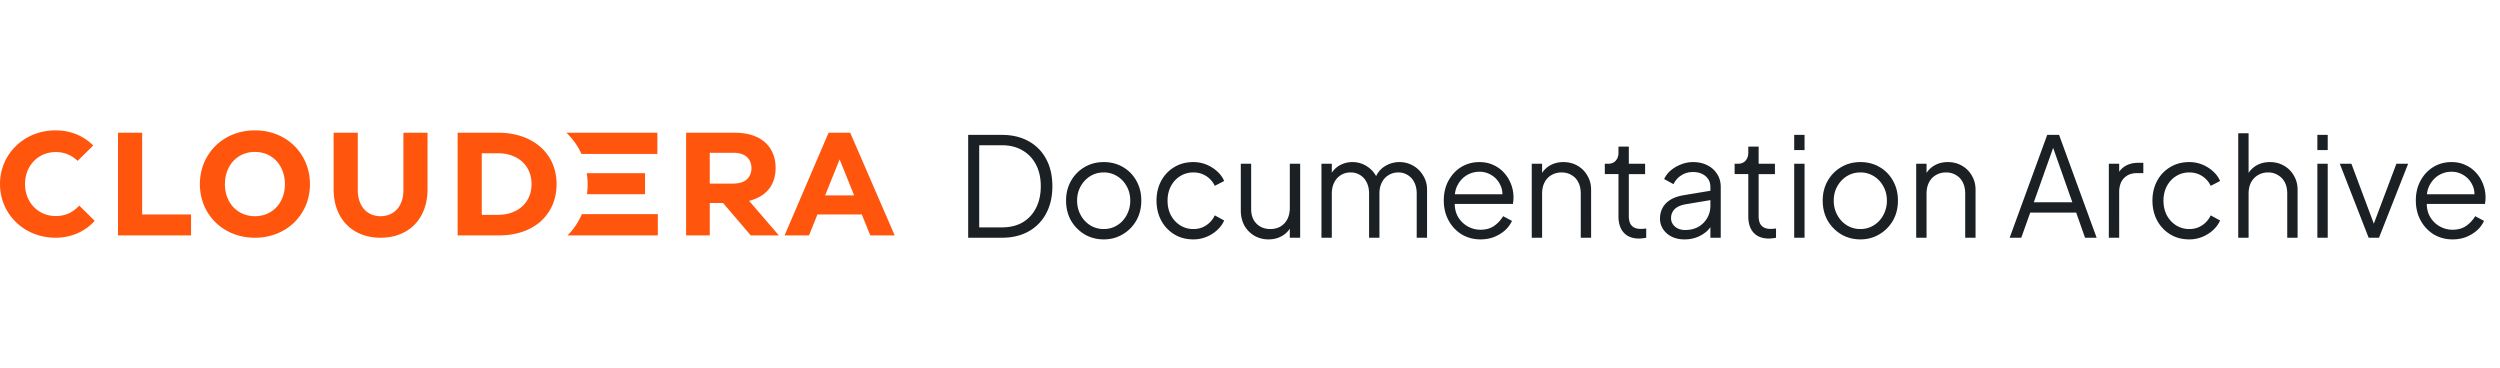
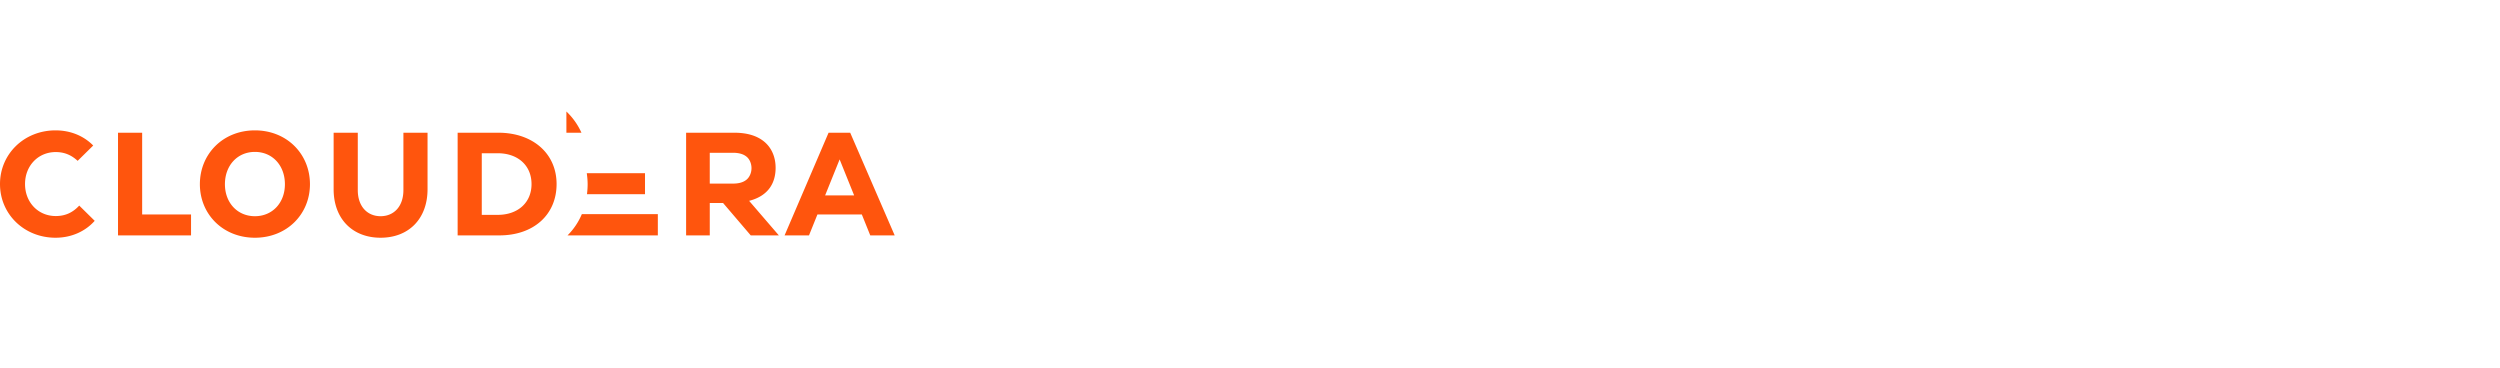
<svg xmlns="http://www.w3.org/2000/svg" width="326" height="48" viewBox="0 0 326 48" fill="none">
-   <path fill-rule="evenodd" clip-rule="evenodd" d="M52.604 24.792c0 2.121-1.236 3.401-2.975 3.401-1.738 0-2.974-1.28-2.974-3.4v-7.487h-3.15v7.366c0 3.88 2.473 6.328 6.124 6.328 3.65 0 6.122-2.449 6.122-6.328v-7.366h-3.147v7.486zm58.774.685-1.891-4.691-1.891 4.691h3.782zm5.289 5.217h-3.185l-1.102-2.732h-5.786l-1.101 2.732h-3.184l5.737-13.388h2.819l5.802 13.388zm-18.672-8.77c0-.591-.24-1.144-.605-1.46-.412-.357-1.004-.543-1.827-.543h-3.01v4.02h3.02c.807 0 1.381-.179 1.788-.524.384-.326.634-.885.634-1.493zm-.31 4.266 3.877 4.504h-3.665l-3.61-4.226h-1.733v4.226h-3.085V17.306h6.267c1.746 0 3.029.42 3.949 1.194.92.775 1.455 1.965 1.455 3.381 0 1.774-.765 3.616-3.455 4.309zm-79.148-8.884h-3.148v13.388h9.523V27.97h-6.375V17.306zM7.275 28.172c-2.324 0-4.01-1.807-4.01-4.173s1.686-4.17 4.01-4.17c1.12 0 2.043.392 2.85 1.146l2.03-1.999C10.928 17.73 9.218 17 7.24 17 3.152 17 0 20.075 0 24c0 3.926 3.152 7 7.241 7 2.066 0 3.876-.823 5.109-2.204l-2.018-1.988c-.815.887-1.787 1.364-3.057 1.364zM69.311 24c0-2.417-1.773-4.018-4.412-4.018h-2.076v8.036H64.9c2.64 0 4.412-1.6 4.412-4.018zm3.267 0c0 4.004-2.997 6.694-7.457 6.694h-5.445V17.306h5.313c4.46 0 7.59 2.69 7.59 6.694zm-35.426.021c0-2.442-1.623-4.213-3.912-4.213-2.286 0-3.91 1.771-3.91 4.213 0 2.417 1.624 4.172 3.91 4.172 2.29 0 3.912-1.755 3.912-4.172zm3.266-.001c0 3.914-3.008 6.98-7.178 6.98-4.168 0-7.176-3.066-7.176-6.98 0-3.936 3.008-7.02 7.176-7.02 4.17 0 7.178 3.084 7.178 7.02zm33.59 6.674h11.773v-2.767h-9.91a8.698 8.698 0 0 1-1.862 2.767zm10.1-5.367v-2.741h-7.593c.067.469.112.947.112 1.446 0 .444-.035.873-.085 1.294h7.566zm-10.25-8.021H85.72v2.767h-9.9a8.803 8.803 0 0 0-1.962-2.767z" fill="#FF550D" />
-   <path d="M126.25 31V17.59h4.41c1.332 0 2.49.276 3.474.828a5.61 5.61 0 0 1 2.286 2.322c.54.996.81 2.178.81 3.546 0 1.356-.27 2.538-.81 3.546a5.726 5.726 0 0 1-2.286 2.34c-.984.552-2.142.828-3.474.828h-4.41zm1.44-1.35h2.97c1.032 0 1.926-.216 2.682-.648a4.462 4.462 0 0 0 1.746-1.872c.42-.804.63-1.752.63-2.844 0-1.092-.21-2.034-.63-2.826a4.46 4.46 0 0 0-1.764-1.854c-.756-.444-1.644-.666-2.664-.666h-2.97v10.71zm16.239 1.566c-.912 0-1.74-.216-2.484-.648a5.023 5.023 0 0 1-1.782-1.8c-.432-.768-.648-1.638-.648-2.61 0-.96.216-1.818.648-2.574a4.787 4.787 0 0 1 1.746-1.782c.744-.444 1.584-.666 2.52-.666.936 0 1.77.216 2.502.648a4.614 4.614 0 0 1 1.746 1.782c.432.756.648 1.62.648 2.592 0 .984-.222 1.86-.666 2.628a4.88 4.88 0 0 1-1.782 1.782c-.732.432-1.548.648-2.448.648zm0-1.35c.648 0 1.23-.162 1.746-.486a3.408 3.408 0 0 0 1.242-1.332 3.838 3.838 0 0 0 .468-1.89c0-.696-.156-1.32-.468-1.872-.3-.552-.714-.99-1.242-1.314a3.215 3.215 0 0 0-1.746-.486c-.648 0-1.236.162-1.764.486-.516.324-.93.762-1.242 1.314-.312.552-.468 1.176-.468 1.872 0 .696.156 1.326.468 1.89a3.592 3.592 0 0 0 1.242 1.332 3.306 3.306 0 0 0 1.764.486zm11.687 1.35c-.948 0-1.782-.222-2.502-.666a4.695 4.695 0 0 1-1.692-1.8c-.408-.768-.612-1.632-.612-2.592 0-.96.204-1.818.612-2.574a4.563 4.563 0 0 1 1.692-1.782c.72-.444 1.554-.666 2.502-.666.6 0 1.164.108 1.692.324.528.216.996.51 1.404.882.408.36.714.78.918 1.26l-1.224.63a3.004 3.004 0 0 0-1.098-1.26c-.492-.324-1.056-.486-1.692-.486-.636 0-1.212.162-1.728.486-.504.312-.906.75-1.206 1.314-.288.552-.432 1.182-.432 1.89 0 .696.144 1.326.432 1.89.3.552.702.99 1.206 1.314a3.183 3.183 0 0 0 1.728.486c.636 0 1.194-.162 1.674-.486a3.08 3.08 0 0 0 1.116-1.296l1.224.666c-.204.468-.51.888-.918 1.26a4.713 4.713 0 0 1-1.404.882 4.425 4.425 0 0 1-1.692.324zm9.803 0a3.666 3.666 0 0 1-1.836-.468 3.589 3.589 0 0 1-1.314-1.332c-.312-.576-.468-1.236-.468-1.98v-6.084h1.35v5.922c0 .516.102.972.306 1.368.216.384.51.684.882.9.384.216.822.324 1.314.324.492 0 .93-.108 1.314-.324a2.38 2.38 0 0 0 .9-.954c.216-.42.324-.918.324-1.494v-5.742h1.35V31h-1.35v-1.872l.306.072a2.908 2.908 0 0 1-1.17 1.476c-.552.36-1.188.54-1.908.54zm6.899-.216v-9.648h1.35v1.836l-.216-.27a2.967 2.967 0 0 1 1.17-1.314 3.336 3.336 0 0 1 1.728-.468c.744 0 1.416.21 2.016.63.6.42 1.026.966 1.278 1.638l-.378.018c.24-.744.654-1.308 1.242-1.692a3.52 3.52 0 0 1 1.98-.594c.648 0 1.242.156 1.782.468.552.312.99.744 1.314 1.296.336.54.504 1.152.504 1.836V31h-1.35v-5.742c0-.588-.108-1.086-.324-1.494a2.215 2.215 0 0 0-.846-.936 2.271 2.271 0 0 0-1.242-.342c-.456 0-.87.114-1.242.342a2.27 2.27 0 0 0-.882.954c-.216.408-.324.9-.324 1.476V31h-1.35v-5.742c0-.588-.108-1.086-.324-1.494a2.215 2.215 0 0 0-.846-.936 2.271 2.271 0 0 0-1.242-.342c-.468 0-.888.114-1.26.342a2.31 2.31 0 0 0-.864.954c-.216.408-.324.9-.324 1.476V31h-1.35zm20.739.216c-.9 0-1.716-.216-2.448-.648a4.796 4.796 0 0 1-1.71-1.818c-.42-.768-.63-1.638-.63-2.61s.204-1.83.612-2.574c.408-.756.96-1.35 1.656-1.782.708-.432 1.5-.648 2.376-.648.696 0 1.314.132 1.854.396.552.252 1.02.6 1.404 1.044.384.432.678.924.882 1.476a4.699 4.699 0 0 1 .288 2.088 6.53 6.53 0 0 1-.054.45h-8.154v-1.26h7.38l-.648.54c.108-.66.03-1.248-.234-1.764a2.907 2.907 0 0 0-1.098-1.242 2.908 2.908 0 0 0-1.62-.468c-.6 0-1.158.156-1.674.468-.504.312-.9.75-1.188 1.314-.288.552-.402 1.212-.342 1.98-.06.768.06 1.44.36 2.016a3.406 3.406 0 0 0 1.26 1.314c.54.312 1.116.468 1.728.468.708 0 1.302-.168 1.782-.504.48-.336.87-.756 1.17-1.26l1.152.612a3.752 3.752 0 0 1-.882 1.206c-.396.36-.87.654-1.422.882-.54.216-1.14.324-1.8.324zM199.74 31v-9.648h1.35v1.872l-.306-.072c.24-.624.63-1.116 1.17-1.476.552-.36 1.188-.54 1.908-.54.684 0 1.296.156 1.836.468.552.312.984.744 1.296 1.296.324.54.486 1.152.486 1.836V31h-1.35v-5.742c0-.588-.108-1.086-.324-1.494a2.148 2.148 0 0 0-.882-.936c-.372-.228-.804-.342-1.296-.342s-.93.114-1.314.342a2.235 2.235 0 0 0-.9.954c-.216.408-.324.9-.324 1.476V31h-1.35zm14.008.108c-.864 0-1.53-.252-1.998-.756-.468-.504-.702-1.224-.702-2.16v-5.49h-1.782v-1.35h.45c.408 0 .732-.132.972-.396.24-.276.36-.618.36-1.026v-.81h1.35v2.232h2.124v1.35h-2.124v5.49c0 .324.048.612.144.864.096.24.258.432.486.576.24.144.558.216.954.216.096 0 .21-.006.342-.018.132-.012.246-.024.342-.036V31c-.144.036-.306.06-.486.072-.18.024-.324.036-.432.036zm5.903.108c-.612 0-1.158-.114-1.638-.342a2.904 2.904 0 0 1-1.134-.972 2.446 2.446 0 0 1-.414-1.404c0-.504.108-.96.324-1.368.216-.42.552-.774 1.008-1.062.456-.288 1.038-.492 1.746-.612l3.78-.63v1.224l-3.456.576c-.696.12-1.2.342-1.512.666-.3.324-.45.708-.45 1.152 0 .432.168.798.504 1.098.348.3.792.45 1.332.45.66 0 1.236-.138 1.728-.414a3.12 3.12 0 0 0 1.152-1.152c.276-.48.414-1.014.414-1.602v-2.448c0-.576-.21-1.044-.63-1.404-.42-.36-.966-.54-1.638-.54-.588 0-1.104.15-1.548.45a2.658 2.658 0 0 0-.99 1.134l-1.224-.666c.18-.408.462-.78.846-1.116.396-.336.846-.6 1.35-.792a4.136 4.136 0 0 1 1.566-.306c.708 0 1.332.138 1.872.414.552.276.978.66 1.278 1.152.312.48.468 1.038.468 1.674V31h-1.35v-1.926l.198.198c-.168.36-.432.69-.792.99a4.293 4.293 0 0 1-1.242.702 4.553 4.553 0 0 1-1.548.252zm11.025-.108c-.864 0-1.53-.252-1.998-.756-.468-.504-.702-1.224-.702-2.16v-5.49h-1.782v-1.35h.45c.408 0 .732-.132.972-.396.24-.276.36-.618.36-1.026v-.81h1.35v2.232h2.124v1.35h-2.124v5.49c0 .324.048.612.144.864.096.24.258.432.486.576.24.144.558.216.954.216.096 0 .21-.006.342-.018.132-.012.246-.024.342-.036V31c-.144.036-.306.06-.486.072-.18.024-.324.036-.432.036zm3.288-.108v-9.648h1.35V31h-1.35zm0-11.43v-1.98h1.35v1.98h-1.35zm8.631 11.646c-.912 0-1.74-.216-2.484-.648a5.023 5.023 0 0 1-1.782-1.8c-.432-.768-.648-1.638-.648-2.61 0-.96.216-1.818.648-2.574a4.787 4.787 0 0 1 1.746-1.782c.744-.444 1.584-.666 2.52-.666.936 0 1.77.216 2.502.648a4.614 4.614 0 0 1 1.746 1.782c.432.756.648 1.62.648 2.592 0 .984-.222 1.86-.666 2.628a4.88 4.88 0 0 1-1.782 1.782c-.732.432-1.548.648-2.448.648zm0-1.35c.648 0 1.23-.162 1.746-.486a3.408 3.408 0 0 0 1.242-1.332 3.838 3.838 0 0 0 .468-1.89c0-.696-.156-1.32-.468-1.872-.3-.552-.714-.99-1.242-1.314a3.215 3.215 0 0 0-1.746-.486c-.648 0-1.236.162-1.764.486-.516.324-.93.762-1.242 1.314-.312.552-.468 1.176-.468 1.872 0 .696.156 1.326.468 1.89a3.592 3.592 0 0 0 1.242 1.332 3.306 3.306 0 0 0 1.764.486zM249.872 31v-9.648h1.35v1.872l-.306-.072c.24-.624.63-1.116 1.17-1.476.552-.36 1.188-.54 1.908-.54.684 0 1.296.156 1.836.468.552.312.984.744 1.296 1.296.324.54.486 1.152.486 1.836V31h-1.35v-5.742c0-.588-.108-1.086-.324-1.494a2.148 2.148 0 0 0-.882-.936c-.372-.228-.804-.342-1.296-.342s-.93.114-1.314.342a2.235 2.235 0 0 0-.9.954c-.216.408-.324.9-.324 1.476V31h-1.35zm12.189 0 4.896-13.41h1.548L273.401 31h-1.512l-1.152-3.276h-5.994L263.573 31h-1.512zm3.15-4.626h5.022l-2.718-7.704h.432l-2.736 7.704zm9.78 4.626v-9.648h1.35v1.584l-.18-.234c.228-.456.57-.816 1.026-1.08.468-.264 1.032-.396 1.692-.396h.612v1.35h-.846c-.696 0-1.254.216-1.674.648-.42.432-.63 1.044-.63 1.836V31h-1.35zm10.493.216c-.948 0-1.782-.222-2.502-.666a4.695 4.695 0 0 1-1.692-1.8c-.408-.768-.612-1.632-.612-2.592 0-.96.204-1.818.612-2.574a4.563 4.563 0 0 1 1.692-1.782c.72-.444 1.554-.666 2.502-.666.6 0 1.164.108 1.692.324.528.216.996.51 1.404.882.408.36.714.78.918 1.26l-1.224.63a3.004 3.004 0 0 0-1.098-1.26c-.492-.324-1.056-.486-1.692-.486-.636 0-1.212.162-1.728.486-.504.312-.906.75-1.206 1.314-.288.552-.432 1.182-.432 1.89 0 .696.144 1.326.432 1.89.3.552.702.99 1.206 1.314a3.183 3.183 0 0 0 1.728.486c.636 0 1.194-.162 1.674-.486a3.08 3.08 0 0 0 1.116-1.296l1.224.666c-.204.468-.51.888-.918 1.26a4.713 4.713 0 0 1-1.404.882 4.425 4.425 0 0 1-1.692.324zm6.382-.216V17.374h1.35v5.85l-.306-.072c.24-.624.63-1.116 1.17-1.476.552-.36 1.188-.54 1.908-.54.684 0 1.296.156 1.836.468.552.312.984.744 1.296 1.296.324.54.486 1.152.486 1.836V31h-1.35v-5.742c0-.588-.108-1.086-.324-1.494a2.259 2.259 0 0 0-.9-.936 2.396 2.396 0 0 0-1.278-.342c-.48 0-.912.114-1.296.342-.384.216-.69.534-.918.954-.216.408-.324.9-.324 1.476V31h-1.35zm10.319 0v-9.648h1.35V31h-1.35zm0-11.43v-1.98h1.35v1.98h-1.35zM308.872 31l-3.762-9.648h1.512l3.168 8.46h-.486l3.186-8.46h1.53L310.222 31h-1.35zm10.941.216c-.9 0-1.716-.216-2.448-.648a4.796 4.796 0 0 1-1.71-1.818c-.42-.768-.63-1.638-.63-2.61s.204-1.83.612-2.574c.408-.756.96-1.35 1.656-1.782.708-.432 1.5-.648 2.376-.648.696 0 1.314.132 1.854.396.552.252 1.02.6 1.404 1.044.384.432.678.924.882 1.476a4.699 4.699 0 0 1 .288 2.088 6.53 6.53 0 0 1-.054.45h-8.154v-1.26h7.38l-.648.54c.108-.66.03-1.248-.234-1.764a2.907 2.907 0 0 0-1.098-1.242 2.908 2.908 0 0 0-1.62-.468c-.6 0-1.158.156-1.674.468-.504.312-.9.75-1.188 1.314-.288.552-.402 1.212-.342 1.98-.06.768.06 1.44.36 2.016a3.406 3.406 0 0 0 1.26 1.314c.54.312 1.116.468 1.728.468.708 0 1.302-.168 1.782-.504.48-.336.87-.756 1.17-1.26l1.152.612a3.752 3.752 0 0 1-.882 1.206c-.396.36-.87.654-1.422.882-.54.216-1.14.324-1.8.324z" fill="#1A2024" />
+   <path fill-rule="evenodd" clip-rule="evenodd" d="M52.604 24.792c0 2.121-1.236 3.401-2.975 3.401-1.738 0-2.974-1.28-2.974-3.4v-7.487h-3.15v7.366c0 3.88 2.473 6.328 6.124 6.328 3.65 0 6.122-2.449 6.122-6.328v-7.366h-3.147v7.486zm58.774.685-1.891-4.691-1.891 4.691h3.782zm5.289 5.217h-3.185l-1.102-2.732h-5.786l-1.101 2.732h-3.184l5.737-13.388h2.819l5.802 13.388zm-18.672-8.77c0-.591-.24-1.144-.605-1.46-.412-.357-1.004-.543-1.827-.543h-3.01v4.02h3.02c.807 0 1.381-.179 1.788-.524.384-.326.634-.885.634-1.493zm-.31 4.266 3.877 4.504h-3.665l-3.61-4.226h-1.733v4.226h-3.085V17.306h6.267c1.746 0 3.029.42 3.949 1.194.92.775 1.455 1.965 1.455 3.381 0 1.774-.765 3.616-3.455 4.309zm-79.148-8.884h-3.148v13.388h9.523V27.97h-6.375V17.306zM7.275 28.172c-2.324 0-4.01-1.807-4.01-4.173s1.686-4.17 4.01-4.17c1.12 0 2.043.392 2.85 1.146l2.03-1.999C10.928 17.73 9.218 17 7.24 17 3.152 17 0 20.075 0 24c0 3.926 3.152 7 7.241 7 2.066 0 3.876-.823 5.109-2.204l-2.018-1.988c-.815.887-1.787 1.364-3.057 1.364zM69.311 24c0-2.417-1.773-4.018-4.412-4.018h-2.076v8.036H64.9c2.64 0 4.412-1.6 4.412-4.018zm3.267 0c0 4.004-2.997 6.694-7.457 6.694h-5.445V17.306h5.313c4.46 0 7.59 2.69 7.59 6.694zm-35.426.021c0-2.442-1.623-4.213-3.912-4.213-2.286 0-3.91 1.771-3.91 4.213 0 2.417 1.624 4.172 3.91 4.172 2.29 0 3.912-1.755 3.912-4.172zm3.266-.001c0 3.914-3.008 6.98-7.178 6.98-4.168 0-7.176-3.066-7.176-6.98 0-3.936 3.008-7.02 7.176-7.02 4.17 0 7.178 3.084 7.178 7.02zm33.59 6.674h11.773v-2.767h-9.91a8.698 8.698 0 0 1-1.862 2.767zm10.1-5.367v-2.741h-7.593c.067.469.112.947.112 1.446 0 .444-.035.873-.085 1.294h7.566zm-10.25-8.021H85.72h-9.9a8.803 8.803 0 0 0-1.962-2.767z" fill="#FF550D" />
</svg>